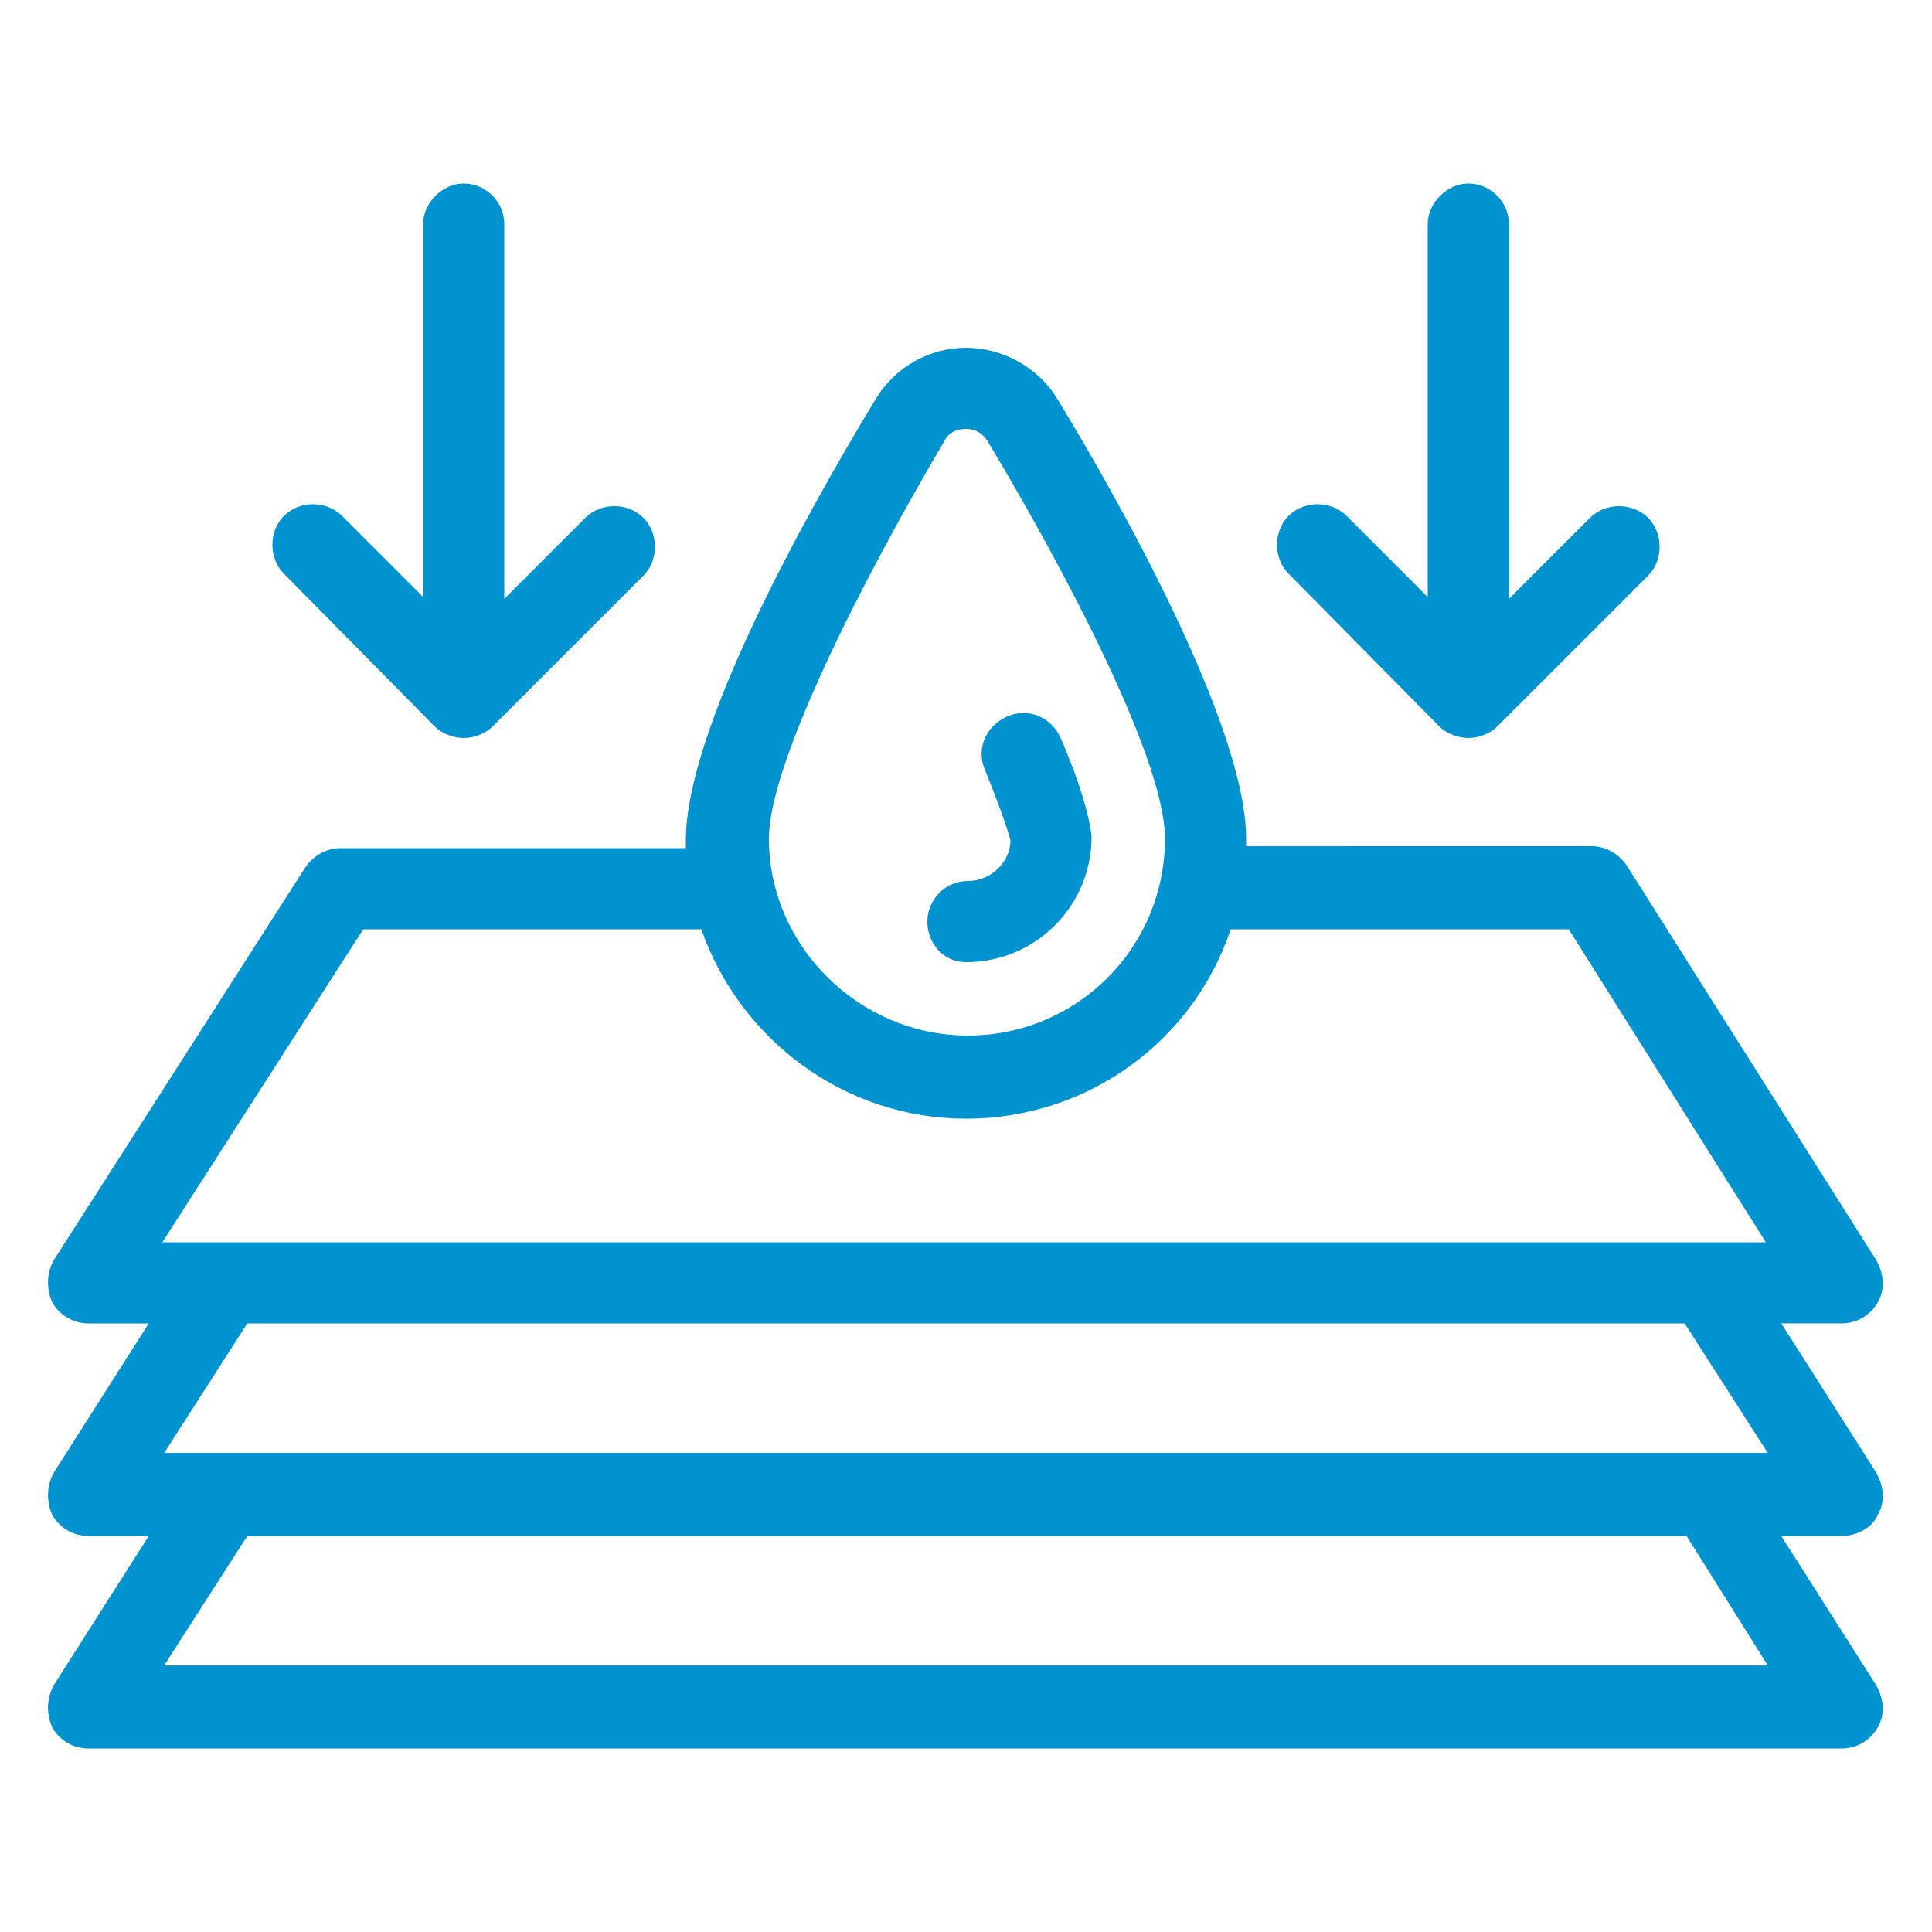
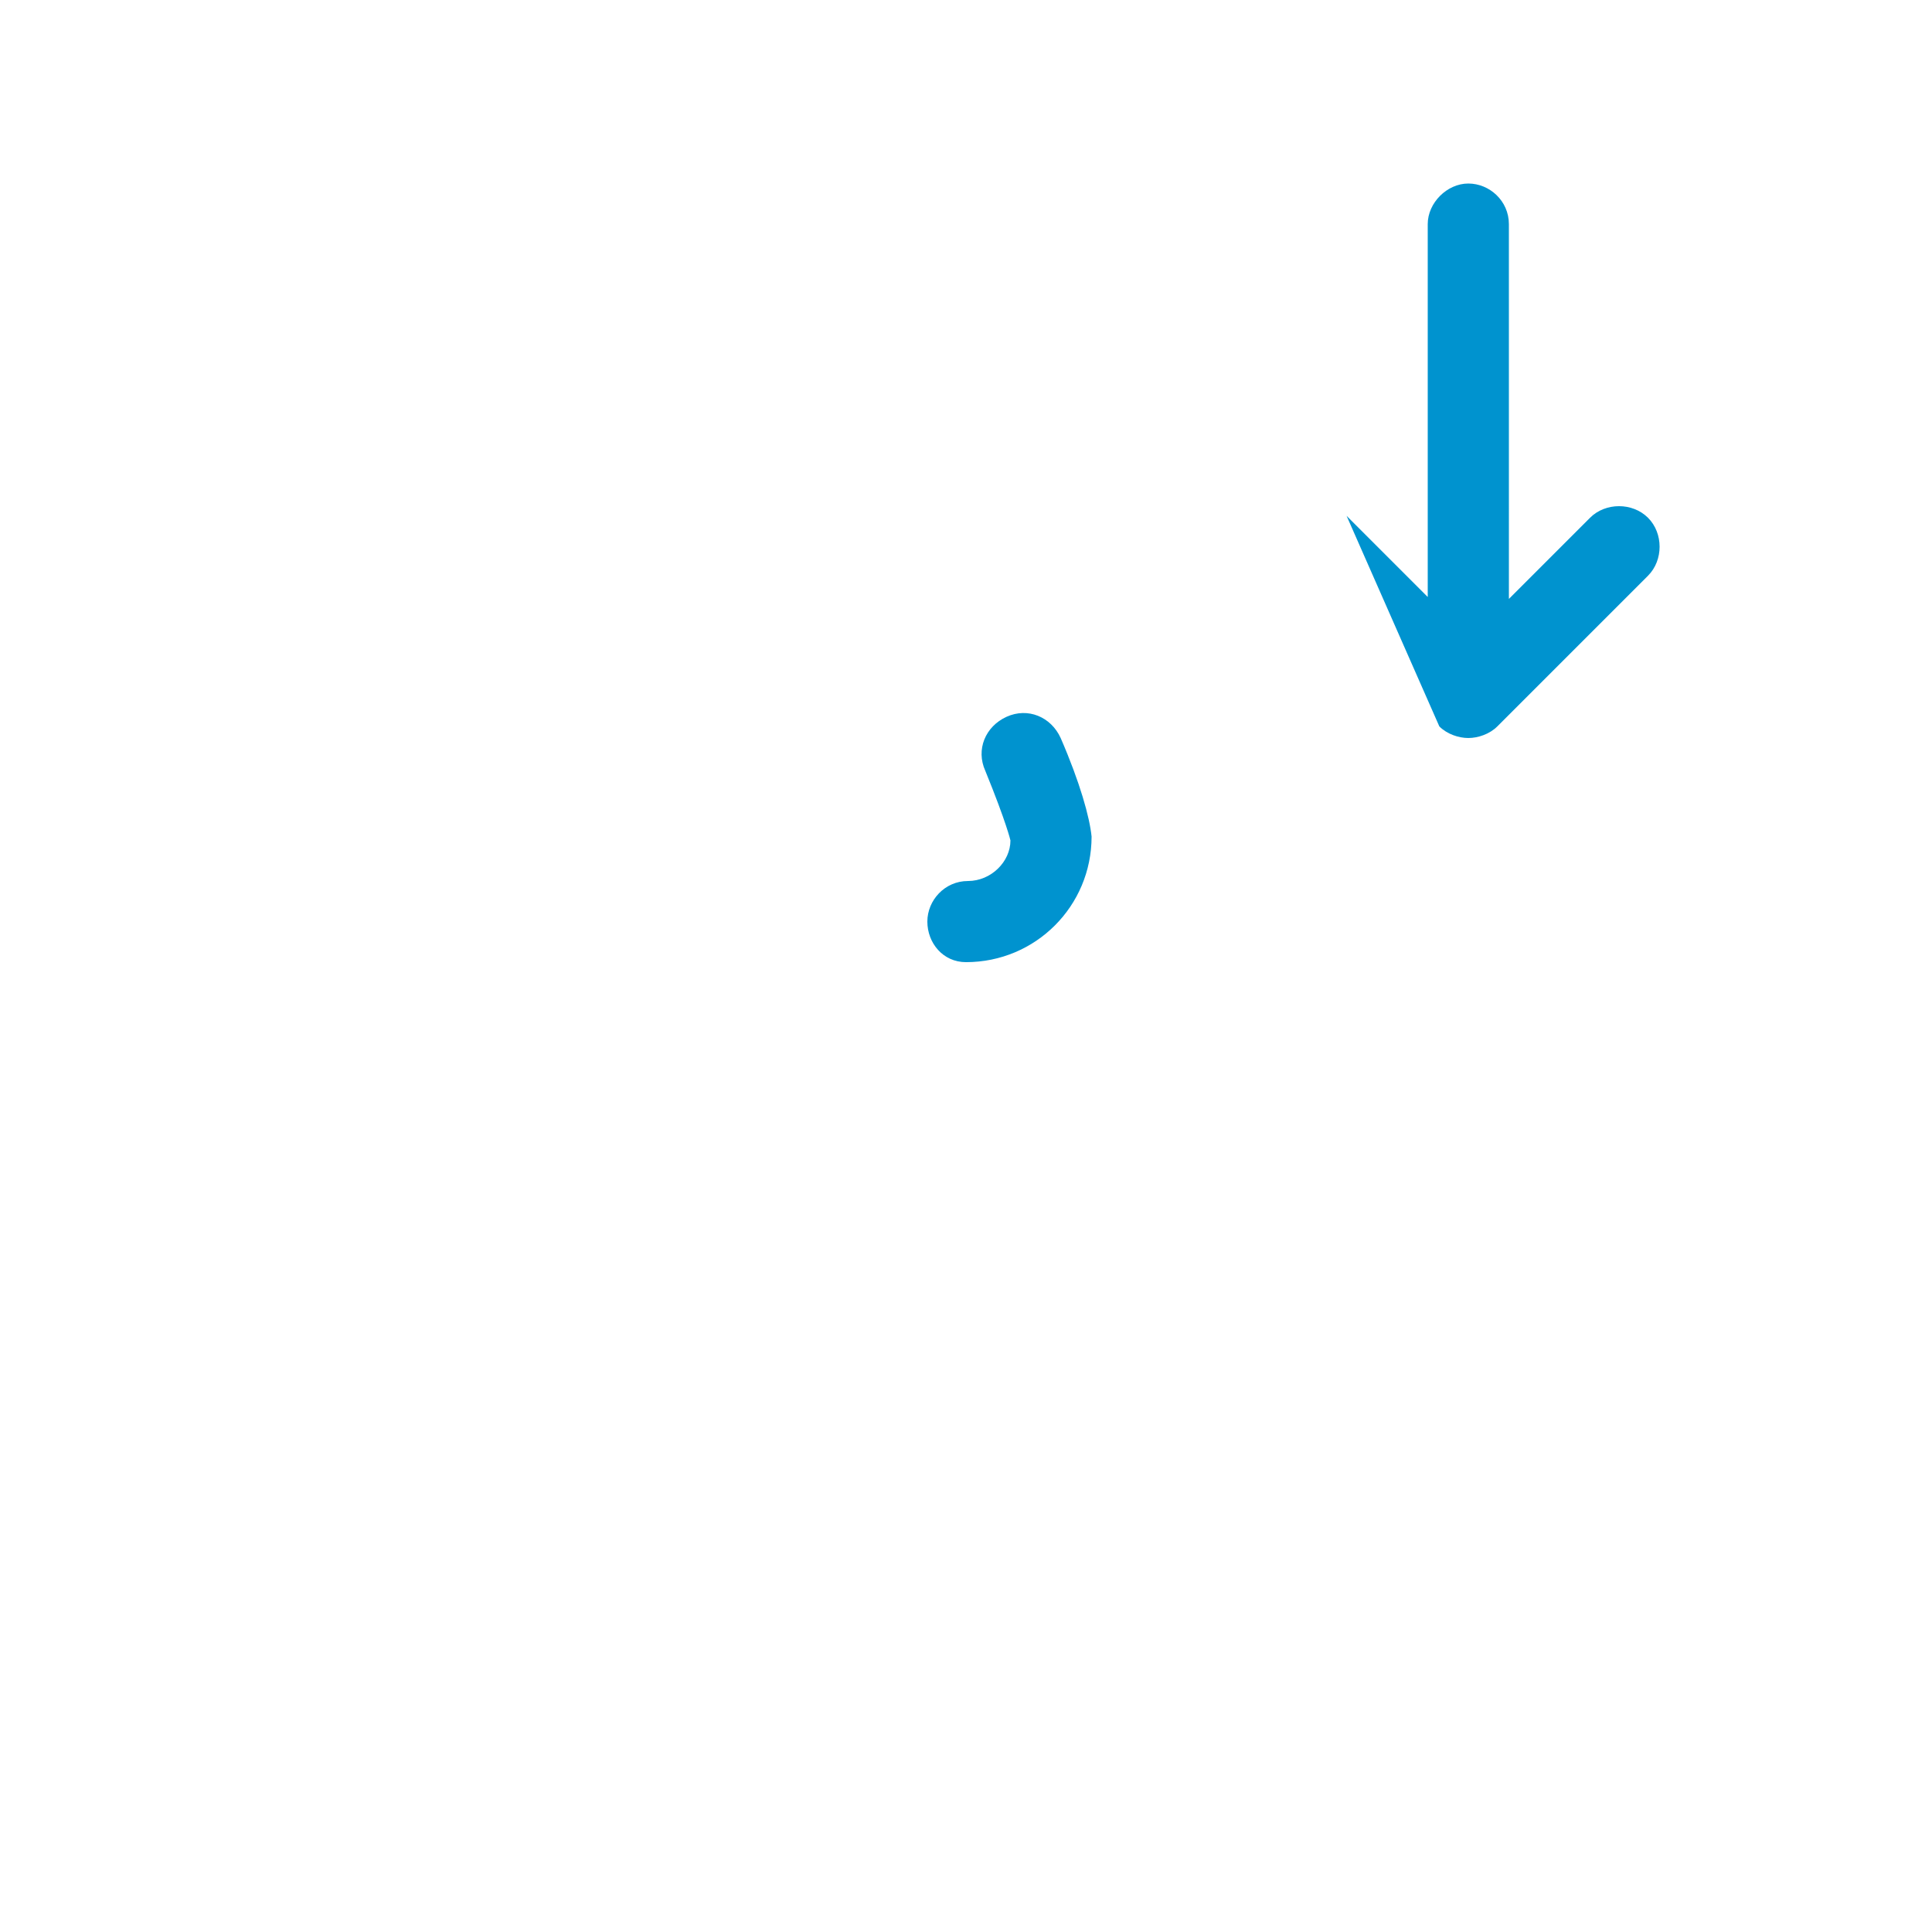
<svg xmlns="http://www.w3.org/2000/svg" width="512pt" height="512pt" version="1.1" viewBox="0 0 512 512">
  <g fill="#0093cf">
-     <path d="m497.66 401.41c2.047-3.586 1.535-7.68-0.512-11.266l-25.09-39.426h15.871c4.098 0 7.68-2.047 9.727-5.633 2.047-3.586 1.535-7.68-0.512-11.266l-66.043-104.44c-2.047-3.07-5.633-5.121-9.215-5.121l-91.652 0.004v-2.047c0-30.207-34.816-91.648-50.176-116.73-5.117-8.195-14.336-13.316-24.062-13.316s-18.945 5.121-24.062 13.824c-18.945 31.23-50.176 87.551-50.176 116.73v2.047l-91.648 0.004c-3.586 0-7.168 2.047-9.215 5.121l-66.562 103.93c-2.047 3.586-2.047 7.68-0.512 11.266 2.047 3.586 5.633 5.633 9.727 5.633h15.871l-25.09 39.426c-2.047 3.586-2.047 7.68-0.512 11.266 2.047 3.586 5.633 5.633 9.727 5.633h15.871l-25.09 39.426c-2.047 3.586-2.047 7.68-0.512 11.266 2.047 3.586 5.633 5.633 9.727 5.633h464.38c4.098 0 7.68-2.047 9.727-5.633 2.047-3.586 1.535-7.68-0.512-11.266l-25.09-39.426h15.871c4.109-0.008 8.207-2.055 9.742-5.641zm-247.3-284.67c1.023-2.047 3.07-3.07 5.633-3.07 2.559 0 4.098 1.023 5.633 3.07 21.504 35.84 47.105 84.992 47.105 105.47 0 29.184-23.551 52.223-52.223 52.223-28.676 0.004-52.738-23.551-52.738-52.223 0-19.969 25.086-69.117 46.59-105.47zm-154.11 129.54h89.602c10.238 29.184 37.887 50.176 70.145 50.176 32.77 0 60.414-20.992 70.145-50.176h89.602l52.223 82.945h-424.96zm350.21 104.45 22.016 34.305h-424.96l22.016-34.305zm22.016 90.625h-424.96l22.016-34.305h381.44z" />
    <path d="m256 254.98c18.434 0 33.281-14.848 33.281-33.281-0.512-5.121-3.07-14.336-8.191-26.113-2.559-5.633-8.703-8.191-14.336-5.633-5.633 2.559-8.191 8.703-5.633 14.336 5.633 13.824 6.656 18.434 6.656 18.434 0 5.633-5.121 10.754-11.266 10.754s-10.754 5.121-10.754 10.754c0.004 5.629 4.098 10.75 10.242 10.75z" />
-     <path d="m115.2 192.51c2.047 2.047 5.121 3.07 7.68 3.07s5.633-1.023 7.68-3.07l39.938-39.938c4.098-4.098 4.098-11.266 0-15.359-4.098-4.098-11.266-4.098-15.359 0l-21.504 21.504v-99.328c0-6.144-5.121-10.754-10.754-10.754-5.633 0-10.754 5.121-10.754 10.754v98.816l-21.504-21.504c-4.098-4.098-11.266-4.098-15.359 0-4.098 4.098-4.098 11.266 0 15.359z" />
-     <path d="m381.44 192.51c2.047 2.047 5.121 3.07 7.68 3.07s5.633-1.023 7.68-3.07l39.938-39.938c4.098-4.098 4.098-11.266 0-15.359-4.098-4.098-11.266-4.098-15.359 0l-21.504 21.504-0.004-99.328c0-6.144-5.121-10.754-10.754-10.754-5.633 0-10.754 5.121-10.754 10.754v98.816l-21.504-21.504c-4.098-4.098-11.266-4.098-15.359 0-4.098 4.098-4.098 11.266 0 15.359z" />
+     <path d="m381.44 192.51c2.047 2.047 5.121 3.07 7.68 3.07s5.633-1.023 7.68-3.07l39.938-39.938c4.098-4.098 4.098-11.266 0-15.359-4.098-4.098-11.266-4.098-15.359 0l-21.504 21.504-0.004-99.328c0-6.144-5.121-10.754-10.754-10.754-5.633 0-10.754 5.121-10.754 10.754v98.816l-21.504-21.504z" />
  </g>
</svg>